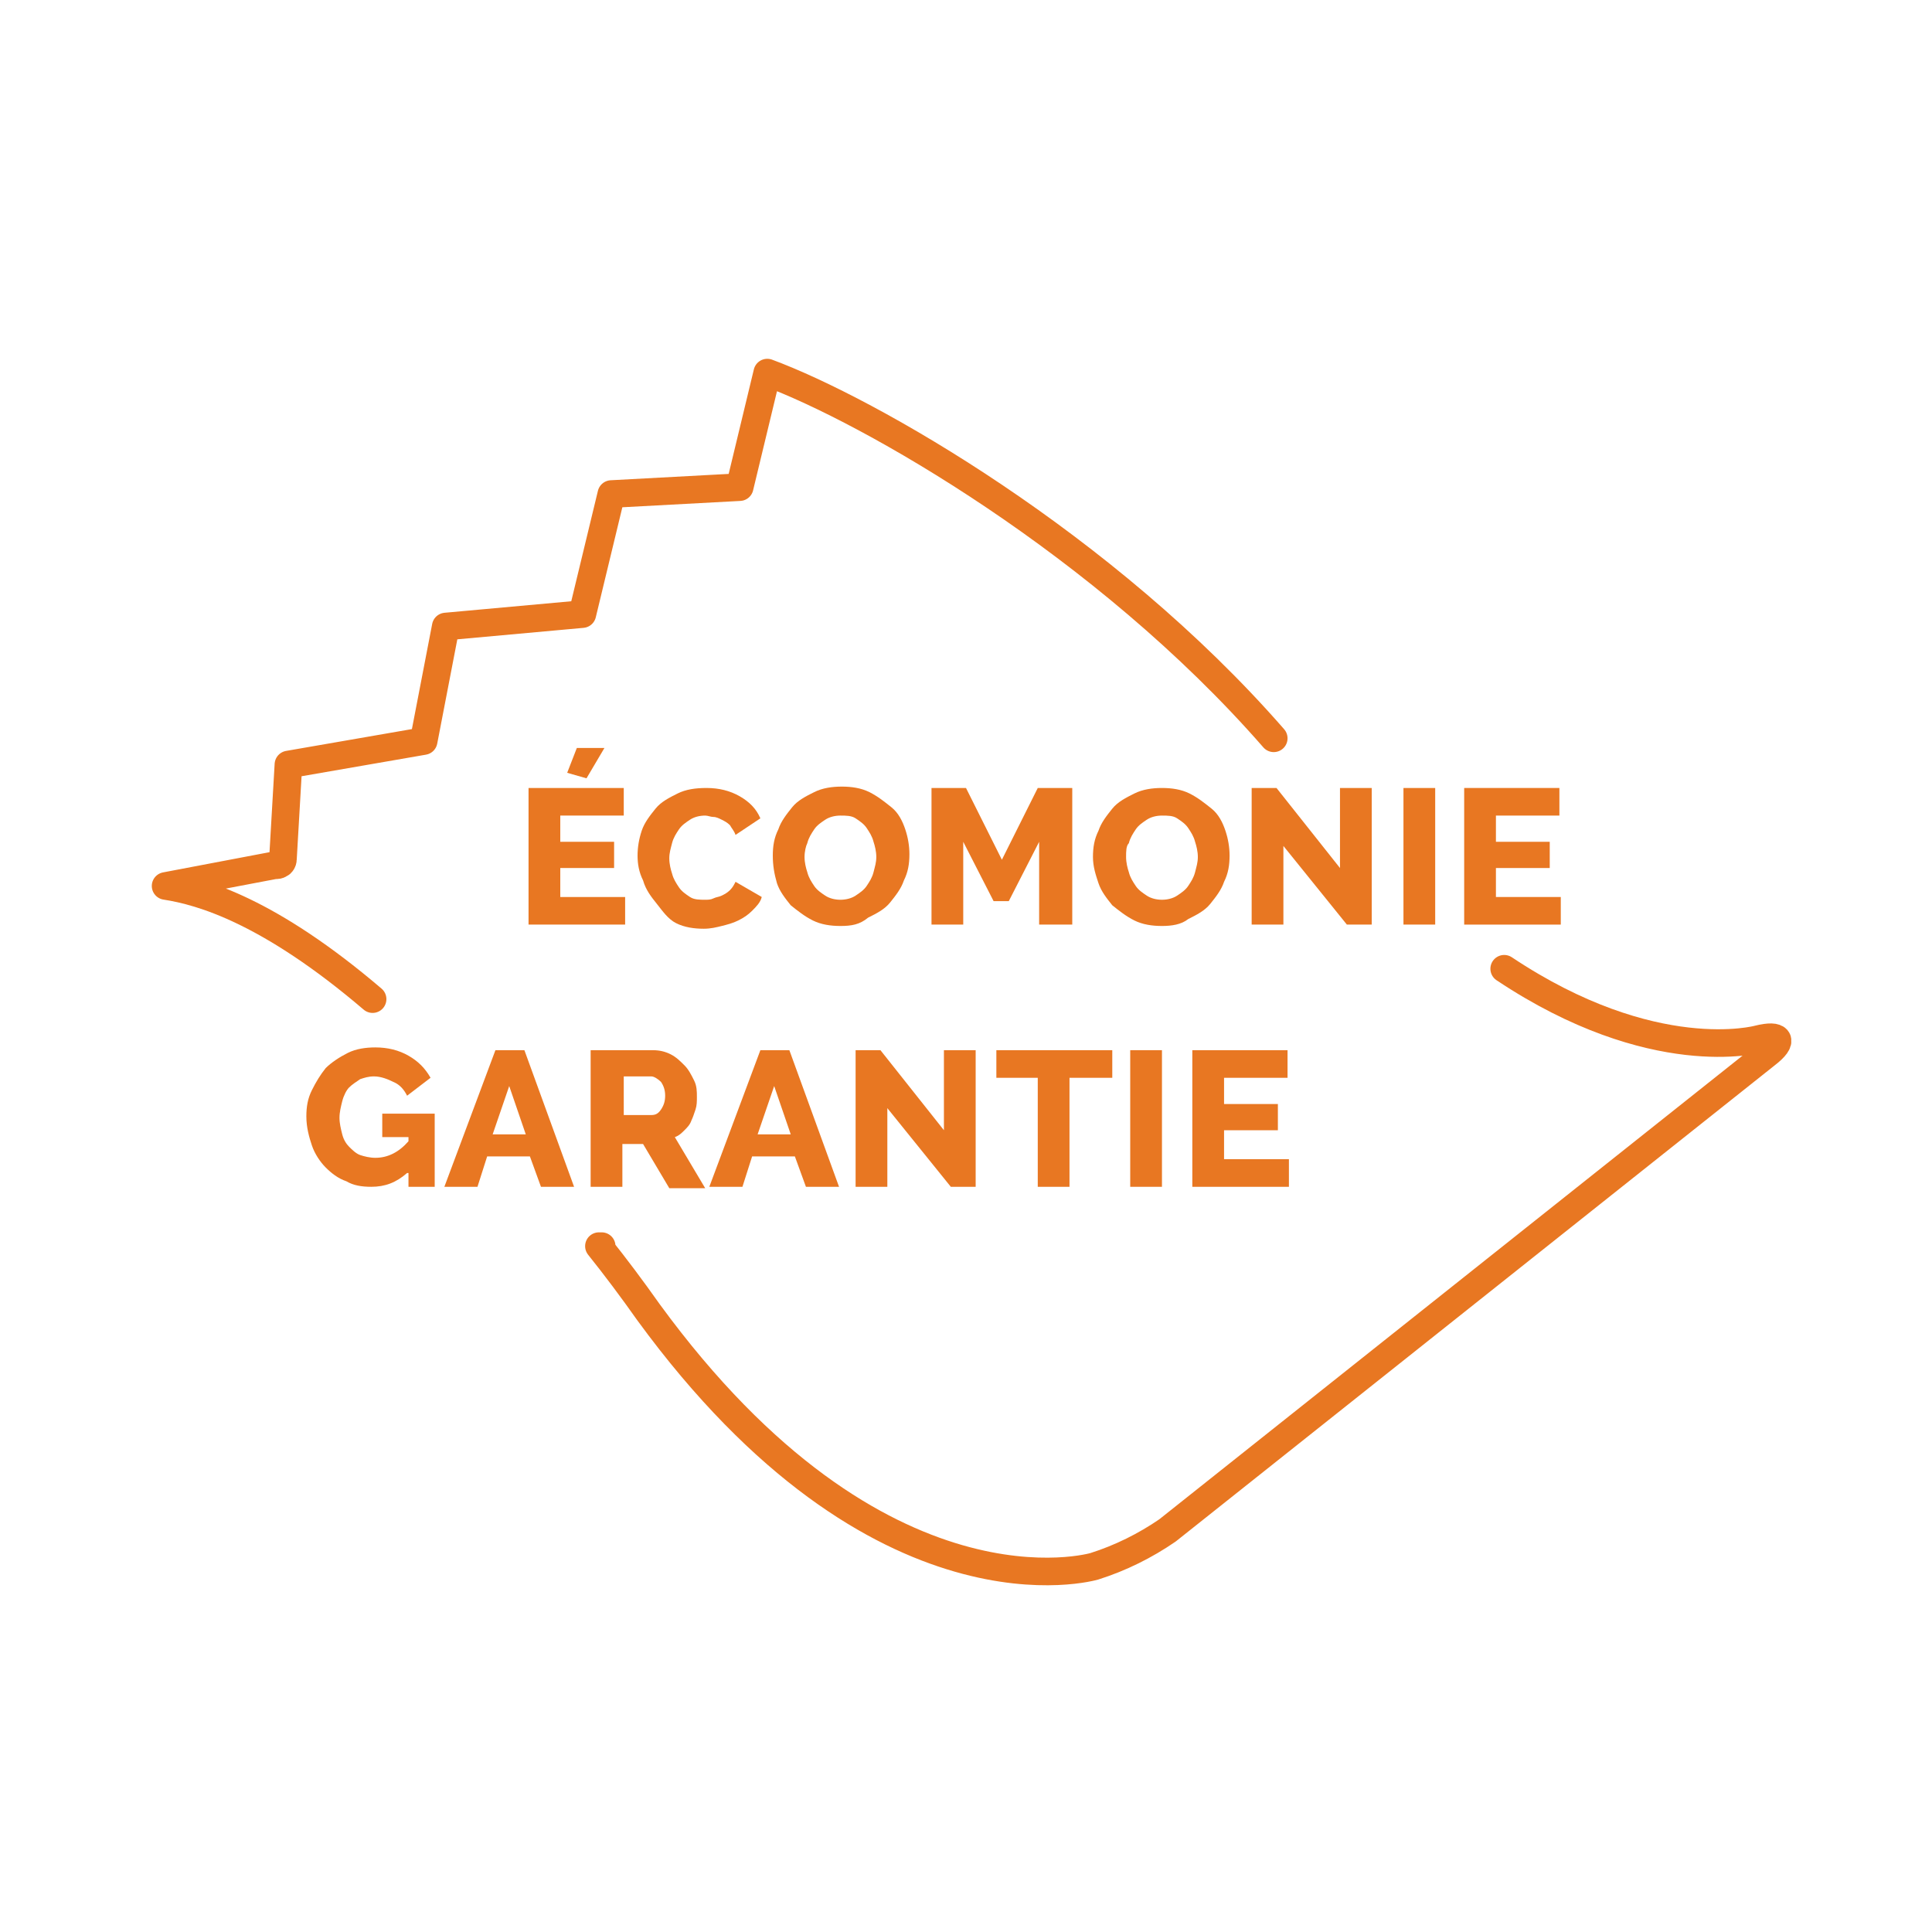
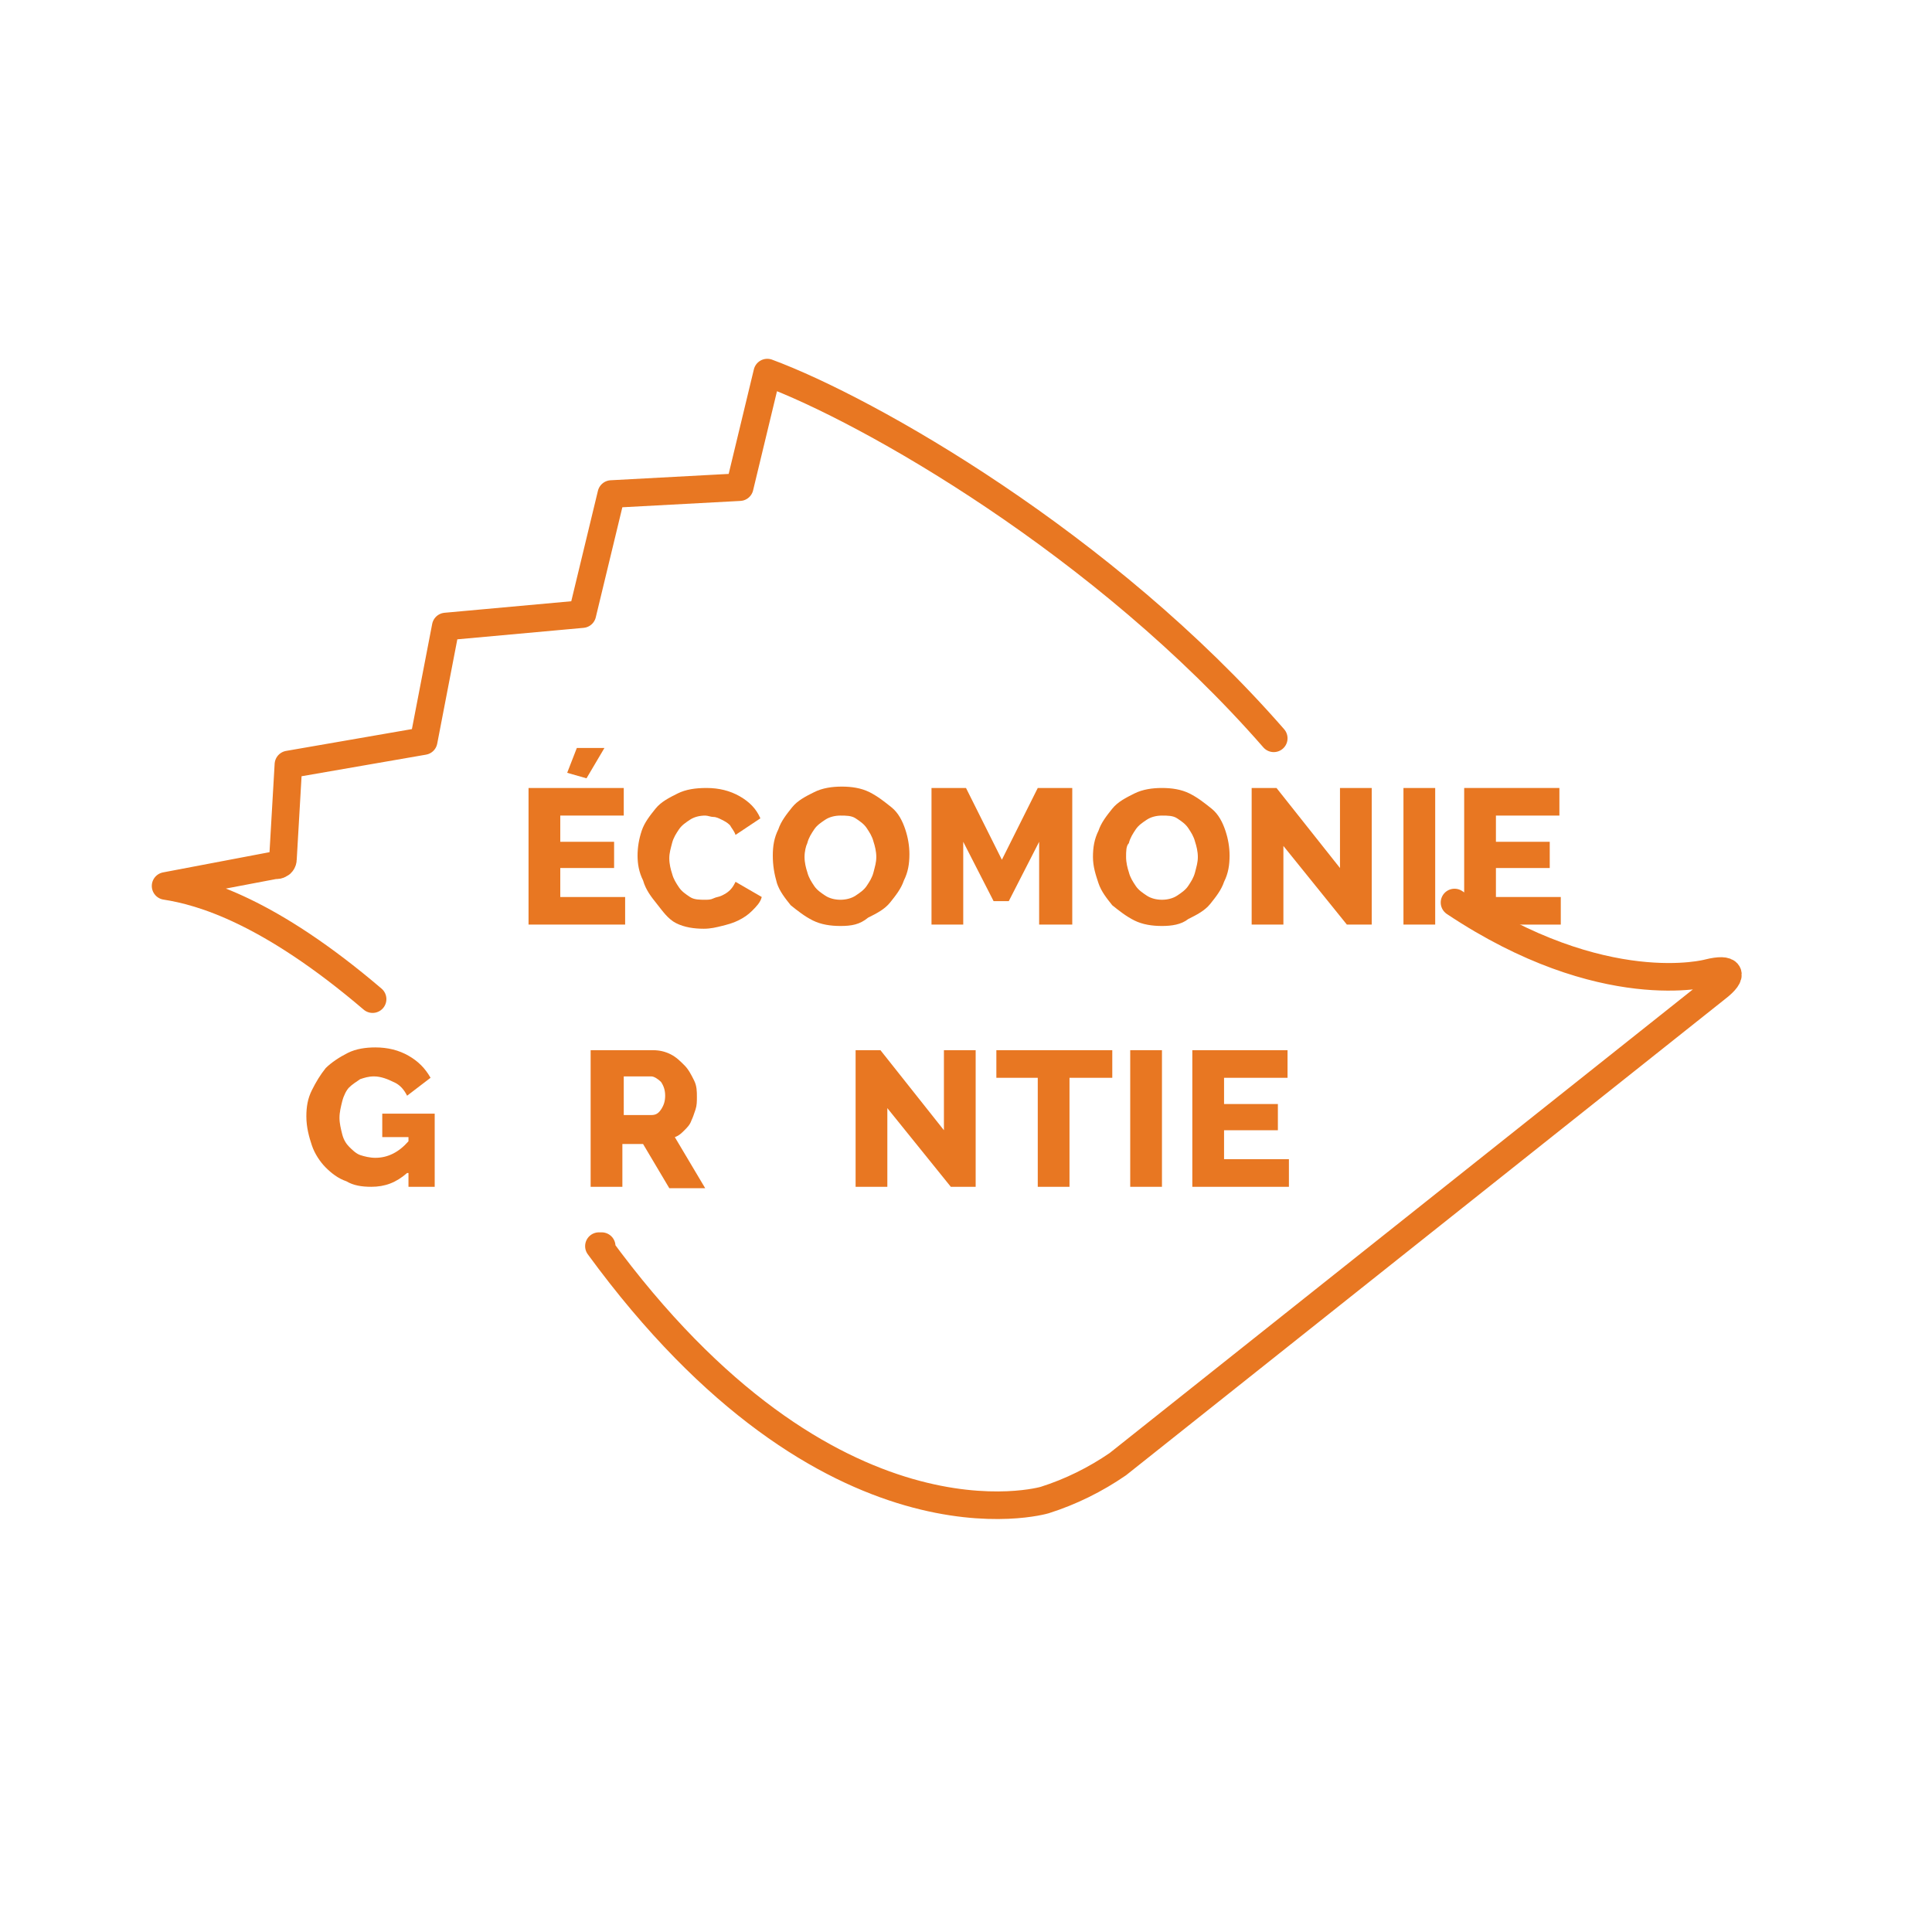
<svg xmlns="http://www.w3.org/2000/svg" xmlns:xlink="http://www.w3.org/1999/xlink" version="1.1" id="Livello_1" x="0px" y="0px" viewBox="0 0 140 140" style="enable-background:new 0 0 140 140;" xml:space="preserve">
  <style type="text/css">
	.st0{clip-path:url(#SVGID_00000070077160231140936360000014926979523707197075_);}
	.st1{fill:none;stroke:#E87722;stroke-width:2;stroke-linecap:round;stroke-linejoin:round;}
	.st2{fill:#E87722;}
</style>
  <g>
    <defs>
      <rect id="SVGID_1_" x="11" y="26" width="118.8" height="88.9" />
    </defs>
    <clipPath id="SVGID_00000119093658771263926460000009532076122715755136_">
      <use xlink:href="#SVGID_1_" style="overflow:visible;" />
    </clipPath>
    <g style="clip-path:url(#SVGID_00000119093658771263926460000009532076122715755136_);">
-       <path class="st1" d="M43.6,90.3h-0.2c1.2,1.5,2.4,3.1,3.6,4.8c16.8,23,32.3,18.4,32.3,18.4c1.9-0.6,3.7-1.5,5.3-2.6l43.4-34.5    c1.3-1,1-1.5-0.6-1.1c0,0-7.6,2.1-18.4-5.1" />
+       <path class="st1" d="M43.6,90.3h-0.2c16.8,23,32.3,18.4,32.3,18.4c1.9-0.6,3.7-1.5,5.3-2.6l43.4-34.5    c1.3-1,1-1.5-0.6-1.1c0,0-7.6,2.1-18.4-5.1" />
      <path class="st1" d="M92.3,53.5C80,39.4,62.9,29.7,55.6,27l-2,8.3l-9.3,0.5l-2.1,8.7l-9.9,0.9l-1.6,8.3l-9.8,1.7l-0.4,6.9    c0,0.1-0.1,0.3-0.2,0.3c-0.1,0.1-0.2,0.1-0.4,0.1L12,64.2c2.6,0.4,7.5,1.8,15,8.2" />
    </g>
  </g>
  <g>
    <path class="st2" d="M45.3,65v2h-7v-9.9h6.9v2h-4.6V61h3.9v1.9h-3.9V65H45.3z M42.5,56.4L41.1,56l0.7-1.8h2L42.5,56.4z" />
    <path class="st2" d="M46.2,62c0-0.6,0.1-1.2,0.3-1.8c0.2-0.6,0.6-1.1,1-1.6c0.4-0.5,1-0.8,1.6-1.1c0.6-0.3,1.3-0.4,2.1-0.4   c0.9,0,1.7,0.2,2.4,0.6s1.2,0.9,1.5,1.6l-1.8,1.2c-0.1-0.3-0.3-0.5-0.4-0.7c-0.2-0.2-0.4-0.3-0.6-0.4c-0.2-0.1-0.4-0.2-0.6-0.2   c-0.2,0-0.4-0.1-0.6-0.1c-0.4,0-0.8,0.1-1.1,0.3c-0.3,0.2-0.6,0.4-0.8,0.7c-0.2,0.3-0.4,0.6-0.5,1c-0.1,0.4-0.2,0.7-0.2,1.1   c0,0.4,0.1,0.8,0.2,1.1c0.1,0.4,0.3,0.7,0.5,1c0.2,0.3,0.5,0.5,0.8,0.7c0.3,0.2,0.7,0.2,1.1,0.2c0.2,0,0.4,0,0.6-0.1   c0.2-0.1,0.4-0.1,0.6-0.2s0.4-0.2,0.6-0.4s0.3-0.4,0.4-0.6l1.9,1.1c-0.1,0.4-0.4,0.7-0.7,1c-0.3,0.3-0.6,0.5-1,0.7   c-0.4,0.2-0.8,0.3-1.2,0.4c-0.4,0.1-0.8,0.2-1.3,0.2c-0.7,0-1.4-0.1-2-0.4S48,66,47.6,65.5c-0.4-0.5-0.8-1-1-1.7   C46.3,63.2,46.2,62.6,46.2,62z" />
    <path class="st2" d="M60.9,67.1c-0.7,0-1.4-0.1-2-0.4c-0.6-0.3-1.1-0.7-1.6-1.1c-0.4-0.5-0.8-1-1-1.6C56.1,63.3,56,62.7,56,62   c0-0.7,0.1-1.3,0.4-1.9c0.2-0.6,0.6-1.1,1-1.6s1-0.8,1.6-1.1c0.6-0.3,1.3-0.4,2-0.4c0.7,0,1.4,0.1,2,0.4c0.6,0.3,1.1,0.7,1.6,1.1   s0.8,1,1,1.6c0.2,0.6,0.3,1.2,0.3,1.8c0,0.7-0.1,1.3-0.4,1.9c-0.2,0.6-0.6,1.1-1,1.6c-0.4,0.5-1,0.8-1.6,1.1   C62.3,67,61.7,67.1,60.9,67.1z M58.3,62.1c0,0.4,0.1,0.8,0.2,1.1c0.1,0.4,0.3,0.7,0.5,1c0.2,0.3,0.5,0.5,0.8,0.7   c0.3,0.2,0.7,0.3,1.1,0.3c0.4,0,0.8-0.1,1.1-0.3c0.3-0.2,0.6-0.4,0.8-0.7c0.2-0.3,0.4-0.6,0.5-1s0.2-0.7,0.2-1.1   c0-0.4-0.1-0.8-0.2-1.1c-0.1-0.4-0.3-0.7-0.5-1s-0.5-0.5-0.8-0.7c-0.3-0.2-0.7-0.2-1.1-0.2c-0.4,0-0.8,0.1-1.1,0.3   c-0.3,0.2-0.6,0.4-0.8,0.7c-0.2,0.3-0.4,0.6-0.5,1C58.4,61.3,58.3,61.7,58.3,62.1z" />
    <path class="st2" d="M75.3,67v-6l-2.2,4.3H72l-2.2-4.3v6h-2.3v-9.9H70l2.6,5.2l2.6-5.2h2.5V67H75.3z" />
    <path class="st2" d="M84.2,67.1c-0.7,0-1.4-0.1-2-0.4c-0.6-0.3-1.1-0.7-1.6-1.1c-0.4-0.5-0.8-1-1-1.6c-0.2-0.6-0.4-1.2-0.4-1.9   c0-0.7,0.1-1.3,0.4-1.9c0.2-0.6,0.6-1.1,1-1.6s1-0.8,1.6-1.1c0.6-0.3,1.3-0.4,2-0.4c0.7,0,1.4,0.1,2,0.4c0.6,0.3,1.1,0.7,1.6,1.1   s0.8,1,1,1.6c0.2,0.6,0.3,1.2,0.3,1.8c0,0.7-0.1,1.3-0.4,1.9c-0.2,0.6-0.6,1.1-1,1.6c-0.4,0.5-1,0.8-1.6,1.1   C85.6,67,84.9,67.1,84.2,67.1z M81.6,62.1c0,0.4,0.1,0.8,0.2,1.1c0.1,0.4,0.3,0.7,0.5,1c0.2,0.3,0.5,0.5,0.8,0.7   c0.3,0.2,0.7,0.3,1.1,0.3c0.4,0,0.8-0.1,1.1-0.3c0.3-0.2,0.6-0.4,0.8-0.7c0.2-0.3,0.4-0.6,0.5-1s0.2-0.7,0.2-1.1   c0-0.4-0.1-0.8-0.2-1.1c-0.1-0.4-0.3-0.7-0.5-1s-0.5-0.5-0.8-0.7c-0.3-0.2-0.7-0.2-1.1-0.2c-0.4,0-0.8,0.1-1.1,0.3   c-0.3,0.2-0.6,0.4-0.8,0.7c-0.2,0.3-0.4,0.6-0.5,1C81.6,61.3,81.6,61.7,81.6,62.1z" />
    <path class="st2" d="M93,61.3V67h-2.3v-9.9h1.8l4.6,5.8v-5.8h2.3V67h-1.8L93,61.3z" />
    <path class="st2" d="M101.7,67v-9.9h2.3V67H101.7z" />
    <path class="st2" d="M113.1,65v2h-7v-9.9h6.9v2h-4.6V61h3.9v1.9h-3.9V65H113.1z" />
    <path class="st2" d="M29.5,85c-0.8,0.7-1.6,1-2.6,1c-0.7,0-1.3-0.1-1.8-0.4c-0.6-0.2-1.1-0.6-1.5-1c-0.4-0.4-0.8-1-1-1.6   s-0.4-1.3-0.4-2.1c0-0.7,0.1-1.3,0.4-1.9c0.3-0.6,0.6-1.1,1-1.6c0.4-0.4,1-0.8,1.6-1.1c0.6-0.3,1.3-0.4,2-0.4   c0.9,0,1.7,0.2,2.4,0.6c0.7,0.4,1.2,0.9,1.6,1.6l-1.7,1.3c-0.2-0.4-0.5-0.8-1-1c-0.4-0.2-0.9-0.4-1.4-0.4c-0.4,0-0.7,0.1-1,0.2   c-0.3,0.2-0.6,0.4-0.8,0.6s-0.4,0.6-0.5,1c-0.1,0.4-0.2,0.8-0.2,1.2c0,0.4,0.1,0.8,0.2,1.2c0.1,0.4,0.3,0.7,0.5,0.9   s0.5,0.5,0.8,0.6s0.7,0.2,1.1,0.2c0.9,0,1.7-0.4,2.4-1.2v-0.3h-1.9v-1.7h3.8V86h-1.9V85z" />
-     <path class="st2" d="M35.9,76.1H38l3.6,9.9h-2.4l-0.8-2.2h-3.1L34.6,86h-2.4L35.9,76.1z M38.1,82.2l-1.2-3.5l-1.2,3.5H38.1z" />
    <path class="st2" d="M42.8,86v-9.9h4.5c0.5,0,0.9,0.1,1.3,0.3c0.4,0.2,0.7,0.5,1,0.8c0.3,0.3,0.5,0.7,0.7,1.1   c0.2,0.4,0.2,0.8,0.2,1.2c0,0.3,0,0.6-0.1,0.9c-0.1,0.3-0.2,0.6-0.3,0.8c-0.1,0.3-0.3,0.5-0.5,0.7c-0.2,0.2-0.4,0.4-0.7,0.5   l2.2,3.7h-2.6l-1.9-3.2h-1.5V86H42.8z M45.1,80.8h2.1c0.3,0,0.5-0.1,0.7-0.4c0.2-0.3,0.3-0.6,0.3-1c0-0.4-0.1-0.7-0.3-1   c-0.2-0.2-0.5-0.4-0.7-0.4h-2V80.8z" />
-     <path class="st2" d="M55.1,76.1h2.1l3.6,9.9h-2.4l-0.8-2.2h-3.1L53.8,86h-2.4L55.1,76.1z M57.3,82.2l-1.2-3.5l-1.2,3.5H57.3z" />
    <path class="st2" d="M64.3,80.3V86H62v-9.9h1.8l4.6,5.8v-5.8h2.3V86h-1.8L64.3,80.3z" />
    <path class="st2" d="M80.5,78.1h-3V86h-2.3v-7.9h-3v-2h8.4V78.1z" />
    <path class="st2" d="M81.9,86v-9.9h2.3V86H81.9z" />
    <path class="st2" d="M93.4,84v2h-7v-9.9h6.9v2h-4.6V80h3.9v1.9h-3.9V84H93.4z" />
  </g>
</svg>